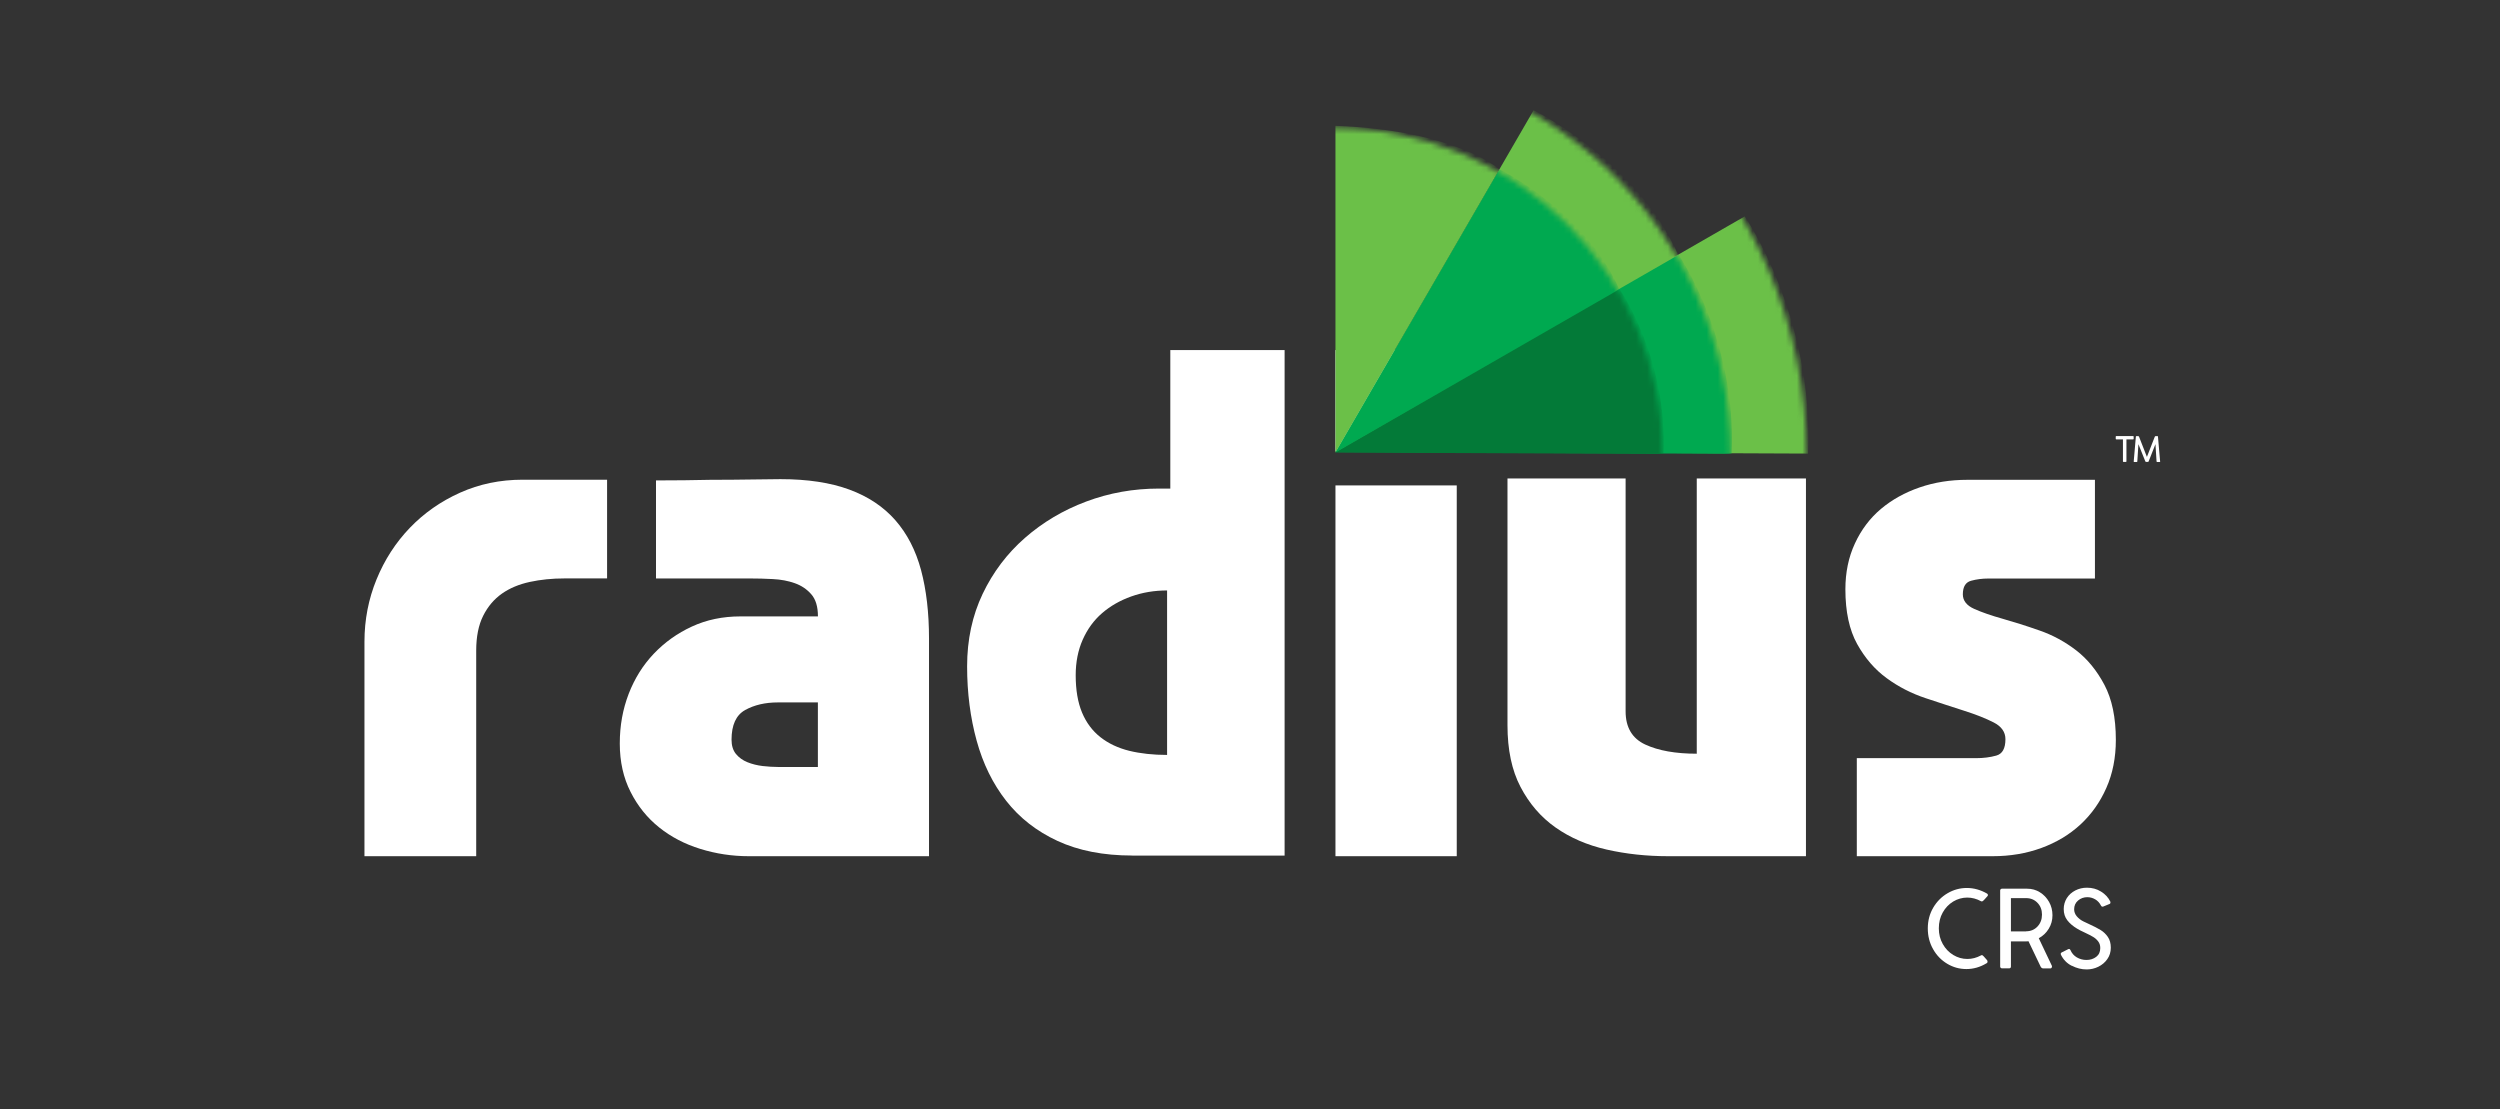
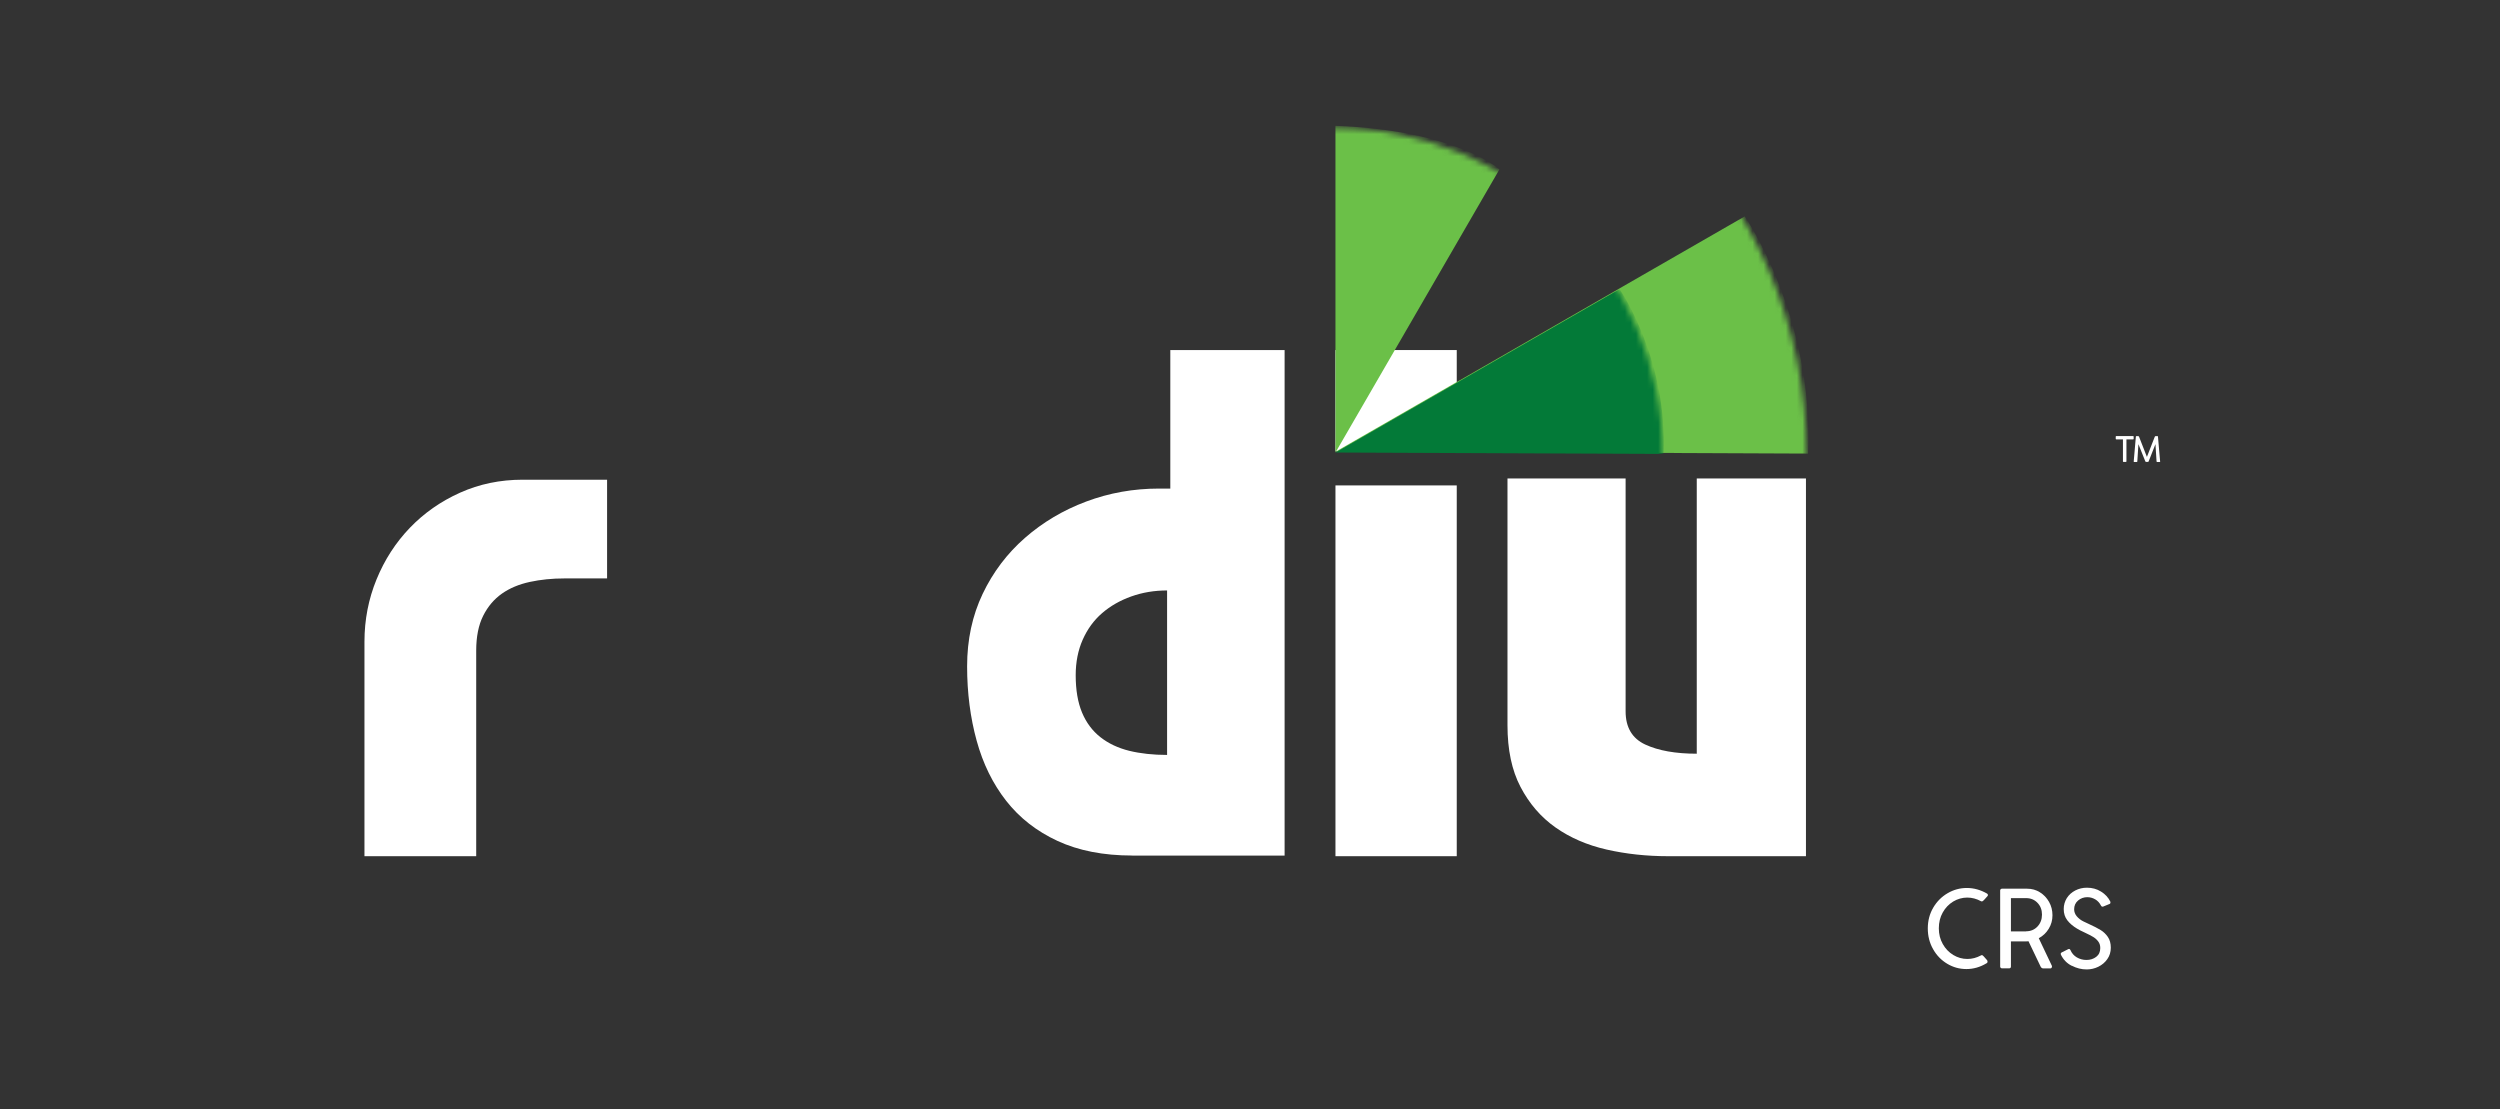
<svg xmlns="http://www.w3.org/2000/svg" id="Layer_1" data-name="Layer 1" viewBox="0 0 450.8 200">
  <rect x="0" y="0" width="450.8" height="200" fill="#333333" stroke="none" />
  <defs>
    <style>
      .cls-1 {
        mask: url(#mask-1);
      }

      .cls-2 {
        fill: #fff;
      }

      .cls-3 {
        mask: url(#mask);
      }

      .cls-4 {
        fill: none;
      }

      .cls-5 {
        mask: url(#mask-2);
      }

      .cls-6 {
        fill: #6bc048;
      }

      .cls-7 {
        fill: #00a950;
      }

      .cls-8 {
        fill: #037a38;
      }

      .cls-9 {
        clip-path: url(#clippath);
      }
    </style>
    <clipPath id="clippath">
      <rect class="cls-4" x="61.14" y="19.64" width="328.52" height="160.71" />
    </clipPath>
    <mask id="mask" x="155.51" y="-2.81" width="170.58" height="169.64" maskUnits="userSpaceOnUse">
      <g id="mask0_12911_1028" data-name="mask0 12911 1028">
        <path class="cls-2" d="M240.64,166.83c47.02,0,85.13-37.97,85.13-84.82S287.66-2.81,240.64-2.81s-85.13,37.97-85.13,84.82,38.11,84.82,85.13,84.82Z" />
      </g>
    </mask>
    <mask id="mask-1" x="169.24" y="10.87" width="143.08" height="142.28" maskUnits="userSpaceOnUse">
      <g id="mask1_12911_1028" data-name="mask1 12911 1028">
-         <path class="cls-2" d="M240.64,153.15c39.43,0,71.4-31.85,71.4-71.14S280.08,10.87,240.64,10.87s-71.4,31.85-71.4,71.14,31.97,71.14,71.4,71.14Z" />
-       </g>
+         </g>
    </mask>
    <mask id="mask-2" x="181.5" y="22.68" width="118.52" height="118.25" maskUnits="userSpaceOnUse">
      <g id="mask2_12911_1028" data-name="mask2 12911 1028">
        <path class="cls-2" d="M240.64,140.94c32.66,0,59.15-26.38,59.15-58.93s-26.48-58.93-59.15-58.93-59.15,26.38-59.15,58.93,26.48,58.93,59.15,58.93Z" />
      </g>
    </mask>
  </defs>
  <g class="cls-9">
    <g>
      <path class="cls-2" d="M101.79,104.3c-2.21,0-4.3.21-6.24.63-1.95.42-3.63,1.12-5.04,2.11-1.41.99-2.54,2.32-3.38,3.99-.84,1.67-1.26,3.77-1.26,6.28v37.08h-20.15v-38.68c0-3.96.73-7.7,2.18-11.24,1.45-3.54,3.45-6.63,6.01-9.3,2.56-2.66,5.57-4.77,9.05-6.33s7.23-2.34,11.28-2.34h15.23v17.8h-7.68Z" />
-       <path class="cls-2" d="M135,154.39c-2.98,0-5.88-.44-8.7-1.31-2.82-.87-5.31-2.17-7.44-3.88-2.14-1.71-3.86-3.84-5.15-6.39-1.3-2.55-1.95-5.46-1.95-8.73s.54-6.18,1.6-8.96c1.07-2.77,2.58-5.19,4.53-7.24,1.95-2.05,4.24-3.69,6.87-4.9,2.64-1.22,5.55-1.83,8.76-1.83h13.97c0-1.75-.4-3.08-1.2-3.99-.8-.92-1.79-1.58-2.98-2-1.18-.42-2.5-.67-3.95-.74-1.45-.08-2.78-.11-4.01-.11h-17.06v-17.68c3.51,0,6.79-.04,9.85-.11,2.6,0,5.09-.02,7.5-.06,2.41-.04,4.1-.06,5.09-.06,4.88,0,9.03.63,12.42,1.88,3.4,1.25,6.17,3.1,8.3,5.53,2.14,2.44,3.68,5.44,4.64,9.01.95,3.57,1.43,7.68,1.43,12.32v39.25h-32.52ZM147.48,126.66h-7.21c-2.29,0-4.26.46-5.9,1.37-1.64.91-2.46,2.7-2.46,5.36,0,1.06.27,1.92.8,2.57.54.65,1.22,1.14,2.06,1.48.84.34,1.76.57,2.75.69.99.11,1.91.17,2.75.17h7.21v-11.64h0Z" />
      <path class="cls-2" d="M204.16,154.27c-5.19,0-9.68-.88-13.46-2.63-3.78-1.75-6.87-4.17-9.27-7.24-2.41-3.08-4.18-6.69-5.32-10.84-1.14-4.15-1.72-8.61-1.72-13.41s.94-9.15,2.8-13.06c1.87-3.92,4.41-7.28,7.62-10.09,3.21-2.81,6.89-5,11.05-6.56,4.16-1.56,8.53-2.34,13.11-2.34h2.06v-24.98h20.61v91.16h-27.48ZM210.46,106.47c-2.29,0-4.45.36-6.47,1.08-2.02.72-3.78,1.73-5.27,3.02-1.49,1.29-2.65,2.89-3.49,4.79-.84,1.9-1.26,4.03-1.26,6.39,0,2.66.38,4.9,1.14,6.73.76,1.82,1.87,3.31,3.32,4.45,1.45,1.14,3.19,1.96,5.21,2.46,2.02.49,4.3.74,6.81.74v-29.66Z" />
      <path class="cls-2" d="M240.81,81.37v-18.25h21.87v18.25h-21.87ZM240.81,154.39v-66.86h21.87v66.86h-21.87Z" />
      <path class="cls-2" d="M300.81,154.39c-3.89,0-7.6-.4-11.11-1.2-3.51-.8-6.58-2.13-9.22-3.99-2.64-1.86-4.73-4.3-6.3-7.3s-2.35-6.71-2.35-11.12v-44.5h21.3v41.99c0,2.89,1.18,4.89,3.55,5.99,2.37,1.1,5.46,1.65,9.28,1.65v-49.63h19.69v68.11h-24.85,0Z" />
-       <path class="cls-2" d="M379.82,142.07c-1.14,2.59-2.71,4.79-4.69,6.62-1.98,1.82-4.33,3.23-7.04,4.22-2.71.99-5.63,1.48-8.76,1.48h-24.51v-17.68h21.53c1.3,0,2.5-.15,3.61-.46,1.11-.3,1.66-1.29,1.66-2.96,0-1.29-.71-2.3-2.12-3.02-1.41-.72-3.19-1.43-5.33-2.11-2.14-.69-4.47-1.44-6.98-2.28-2.52-.84-4.85-2.03-6.98-3.59-2.14-1.56-3.91-3.61-5.33-6.16-1.41-2.55-2.12-5.84-2.12-9.87,0-3.04.57-5.8,1.72-8.27,1.14-2.47,2.71-4.55,4.69-6.22,1.99-1.67,4.31-2.96,6.98-3.88,2.67-.92,5.53-1.37,8.59-1.37h23.02v17.8h-19.24c-1.07,0-2.1.13-3.09.4-.99.27-1.49,1.08-1.49,2.45,0,1.14.69,2.02,2.06,2.63s3.07,1.2,5.1,1.77c2.02.57,4.24,1.27,6.64,2.11,2.41.83,4.62,2.04,6.64,3.59,2.02,1.56,3.72,3.63,5.09,6.22,1.37,2.59,2.06,5.9,2.06,9.93,0,3.19-.57,6.09-1.72,8.67h0Z" />
      <path class="cls-2" d="M358.4,173.36c0,.18-.07.29-.21.35-1.15.69-2.36,1.03-3.61,1.03s-2.39-.32-3.45-.95c-1.07-.64-1.92-1.51-2.55-2.63-.64-1.12-.96-2.36-.96-3.75s.33-2.63.98-3.74c.65-1.11,1.52-1.98,2.6-2.61,1.08-.63,2.23-.94,3.47-.94s2.48.34,3.65,1.02c.07.04.11.1.13.19.02.09,0,.16-.03.22-.25.29-.45.51-.62.69-.16.17-.28.27-.35.29-.07.03-.14.02-.23-.02-.8-.44-1.63-.66-2.49-.66s-1.75.24-2.54.72c-.78.48-1.41,1.14-1.88,1.98-.47.84-.7,1.79-.7,2.85s.24,1.98.71,2.82c.47.84,1.1,1.5,1.89,1.98.79.48,1.64.72,2.55.72.84,0,1.65-.21,2.45-.64.07-.04.12-.06.16-.06.08,0,.2.08.35.25.15.16.36.4.62.7.03.08.04.14.04.19h0Z" />
      <path class="cls-2" d="M370.01,174.26c0,.09-.02.18-.07.25-.05.07-.11.11-.2.11h-1.34c-.08,0-.16-.03-.23-.08-.08-.06-.13-.11-.18-.19l-2.21-4.62c-.08.01-.21.02-.37.02h-2.8v4.56c0,.08-.03.15-.08.21-.06.06-.13.09-.22.09h-1.32c-.08,0-.15-.03-.22-.09-.06-.06-.1-.13-.1-.21v-13.76c0-.08.03-.15.1-.21.06-.06.13-.09.22-.09h4.53c.85,0,1.63.21,2.32.65.69.43,1.24,1.01,1.65,1.74.41.73.61,1.53.61,2.41s-.22,1.68-.67,2.42c-.45.74-1.05,1.31-1.8,1.71l2.37,4.99s.02.06.02.1h0ZM365.35,167.93c.82,0,1.51-.29,2.05-.86.54-.58.81-1.29.81-2.15s-.27-1.56-.81-2.12c-.54-.57-1.23-.85-2.05-.85h-2.74v6h2.74Z" />
      <path class="cls-2" d="M373.57,174.15c-.87-.44-1.51-1.11-1.94-1.98l-.04-.16c0-.07.02-.12.06-.18.04-.05.08-.08.12-.09l1.2-.6s.06-.02.11-.02c.12,0,.21.07.27.21.24.56.62,1,1.15,1.31.54.31,1.11.46,1.73.46.69,0,1.27-.19,1.76-.56.49-.38.73-.9.73-1.59,0-.47-.12-.86-.37-1.19-.25-.33-.55-.6-.92-.82-.36-.22-.86-.47-1.47-.76-.66-.3-1.14-.55-1.44-.74-.73-.44-1.31-.93-1.74-1.49-.43-.55-.65-1.23-.65-2.02,0-.73.19-1.38.55-1.97.37-.59.88-1.05,1.53-1.39.65-.33,1.34-.5,2.1-.5.95,0,1.8.23,2.55.7.75.46,1.31,1.07,1.68,1.82.01.03.02.07.02.12,0,.15-.05.25-.16.29l-1.15.47s-.06.02-.11.02c-.14,0-.23-.06-.29-.19-.25-.49-.59-.87-1.04-1.13-.45-.26-.92-.39-1.43-.39-.63,0-1.19.2-1.66.6-.47.4-.71.93-.71,1.58,0,.47.16.89.47,1.26.32.38.71.69,1.2.93l.91.43c.93.42,1.66.8,2.19,1.12.52.32.96.74,1.31,1.25.35.51.53,1.16.53,1.94s-.21,1.47-.63,2.06c-.42.6-.96,1.05-1.63,1.38-.66.32-1.36.48-2.09.48-.92,0-1.81-.22-2.68-.67h0Z" />
      <path class="cls-2" d="M384.71,78.66s.03.04.03.07v.4s0,.05-.03.07c-.02.02-.04.03-.07.03h-1.2v3.97s-.01.05-.03.07c-.02.02-.04.03-.07.03h-.42s-.06,0-.08-.03c-.02-.02-.03-.04-.03-.07v-3.97h-1.2s-.05,0-.07-.03c-.02-.02-.03-.04-.03-.07v-.4s.01-.05.03-.07c.02-.02.04-.03.07-.03h3.03s.05,0,.07.03h0Z" />
      <path class="cls-2" d="M389.53,83.22s0,.04-.03.06c-.02.02-.04.03-.07.03h-.46s-.04,0-.06-.03c-.02-.02-.03-.04-.04-.07l-.2-3.12-1.22,3.09c-.02.06-.05.1-.1.1-.04,0-.11.02-.21.02-.09,0-.16,0-.2-.02-.04-.01-.08-.05-.1-.1l-1.24-3.09-.2,3.12s-.01.05-.03.07c-.02.02-.04.03-.06.03h-.47s-.05,0-.07-.03c-.02-.02-.02-.04-.02-.07l.39-4.49s.02-.05.03-.06c.01-.01.04-.02.06-.02h.33s.07.01.09.03c.02.01.04.05.07.1l1.41,3.62,1.41-3.62c.03-.08.08-.12.15-.13h.34s.05,0,.06.02c.01.01.02.04.03.06l.39,4.48h0s.01.01.01.01Z" />
      <g class="cls-3">
        <path class="cls-6" d="M326.03,81.79l-85.15-.37,73.73-42.4s12.52,18.09,11.41,42.77h0Z" />
      </g>
      <g class="cls-1">
        <g>
-           <path class="cls-6" d="M302.68,46.11l-61.84,35.41,35.7-61.64s18.56,9.01,26.15,26.23Z" />
          <path class="cls-7" d="M312.26,81.83l-71.42-.31,61.84-35.57s10.5,15.18,9.57,35.87Z" />
        </g>
      </g>
      <g class="cls-5">
        <g>
          <path class="cls-6" d="M240.81,22.68v58.92l29.57-51.06s-7.88-7.07-29.57-7.85Z" />
-           <path class="cls-7" d="M292.04,52.27l-51.23,29.33,29.57-51.06s15.38,7.46,21.66,21.73h0Z" />
          <path class="cls-8" d="M299.97,81.85l-59.16-.25,51.23-29.46s8.7,12.57,7.93,29.71Z" />
        </g>
      </g>
    </g>
  </g>
</svg>